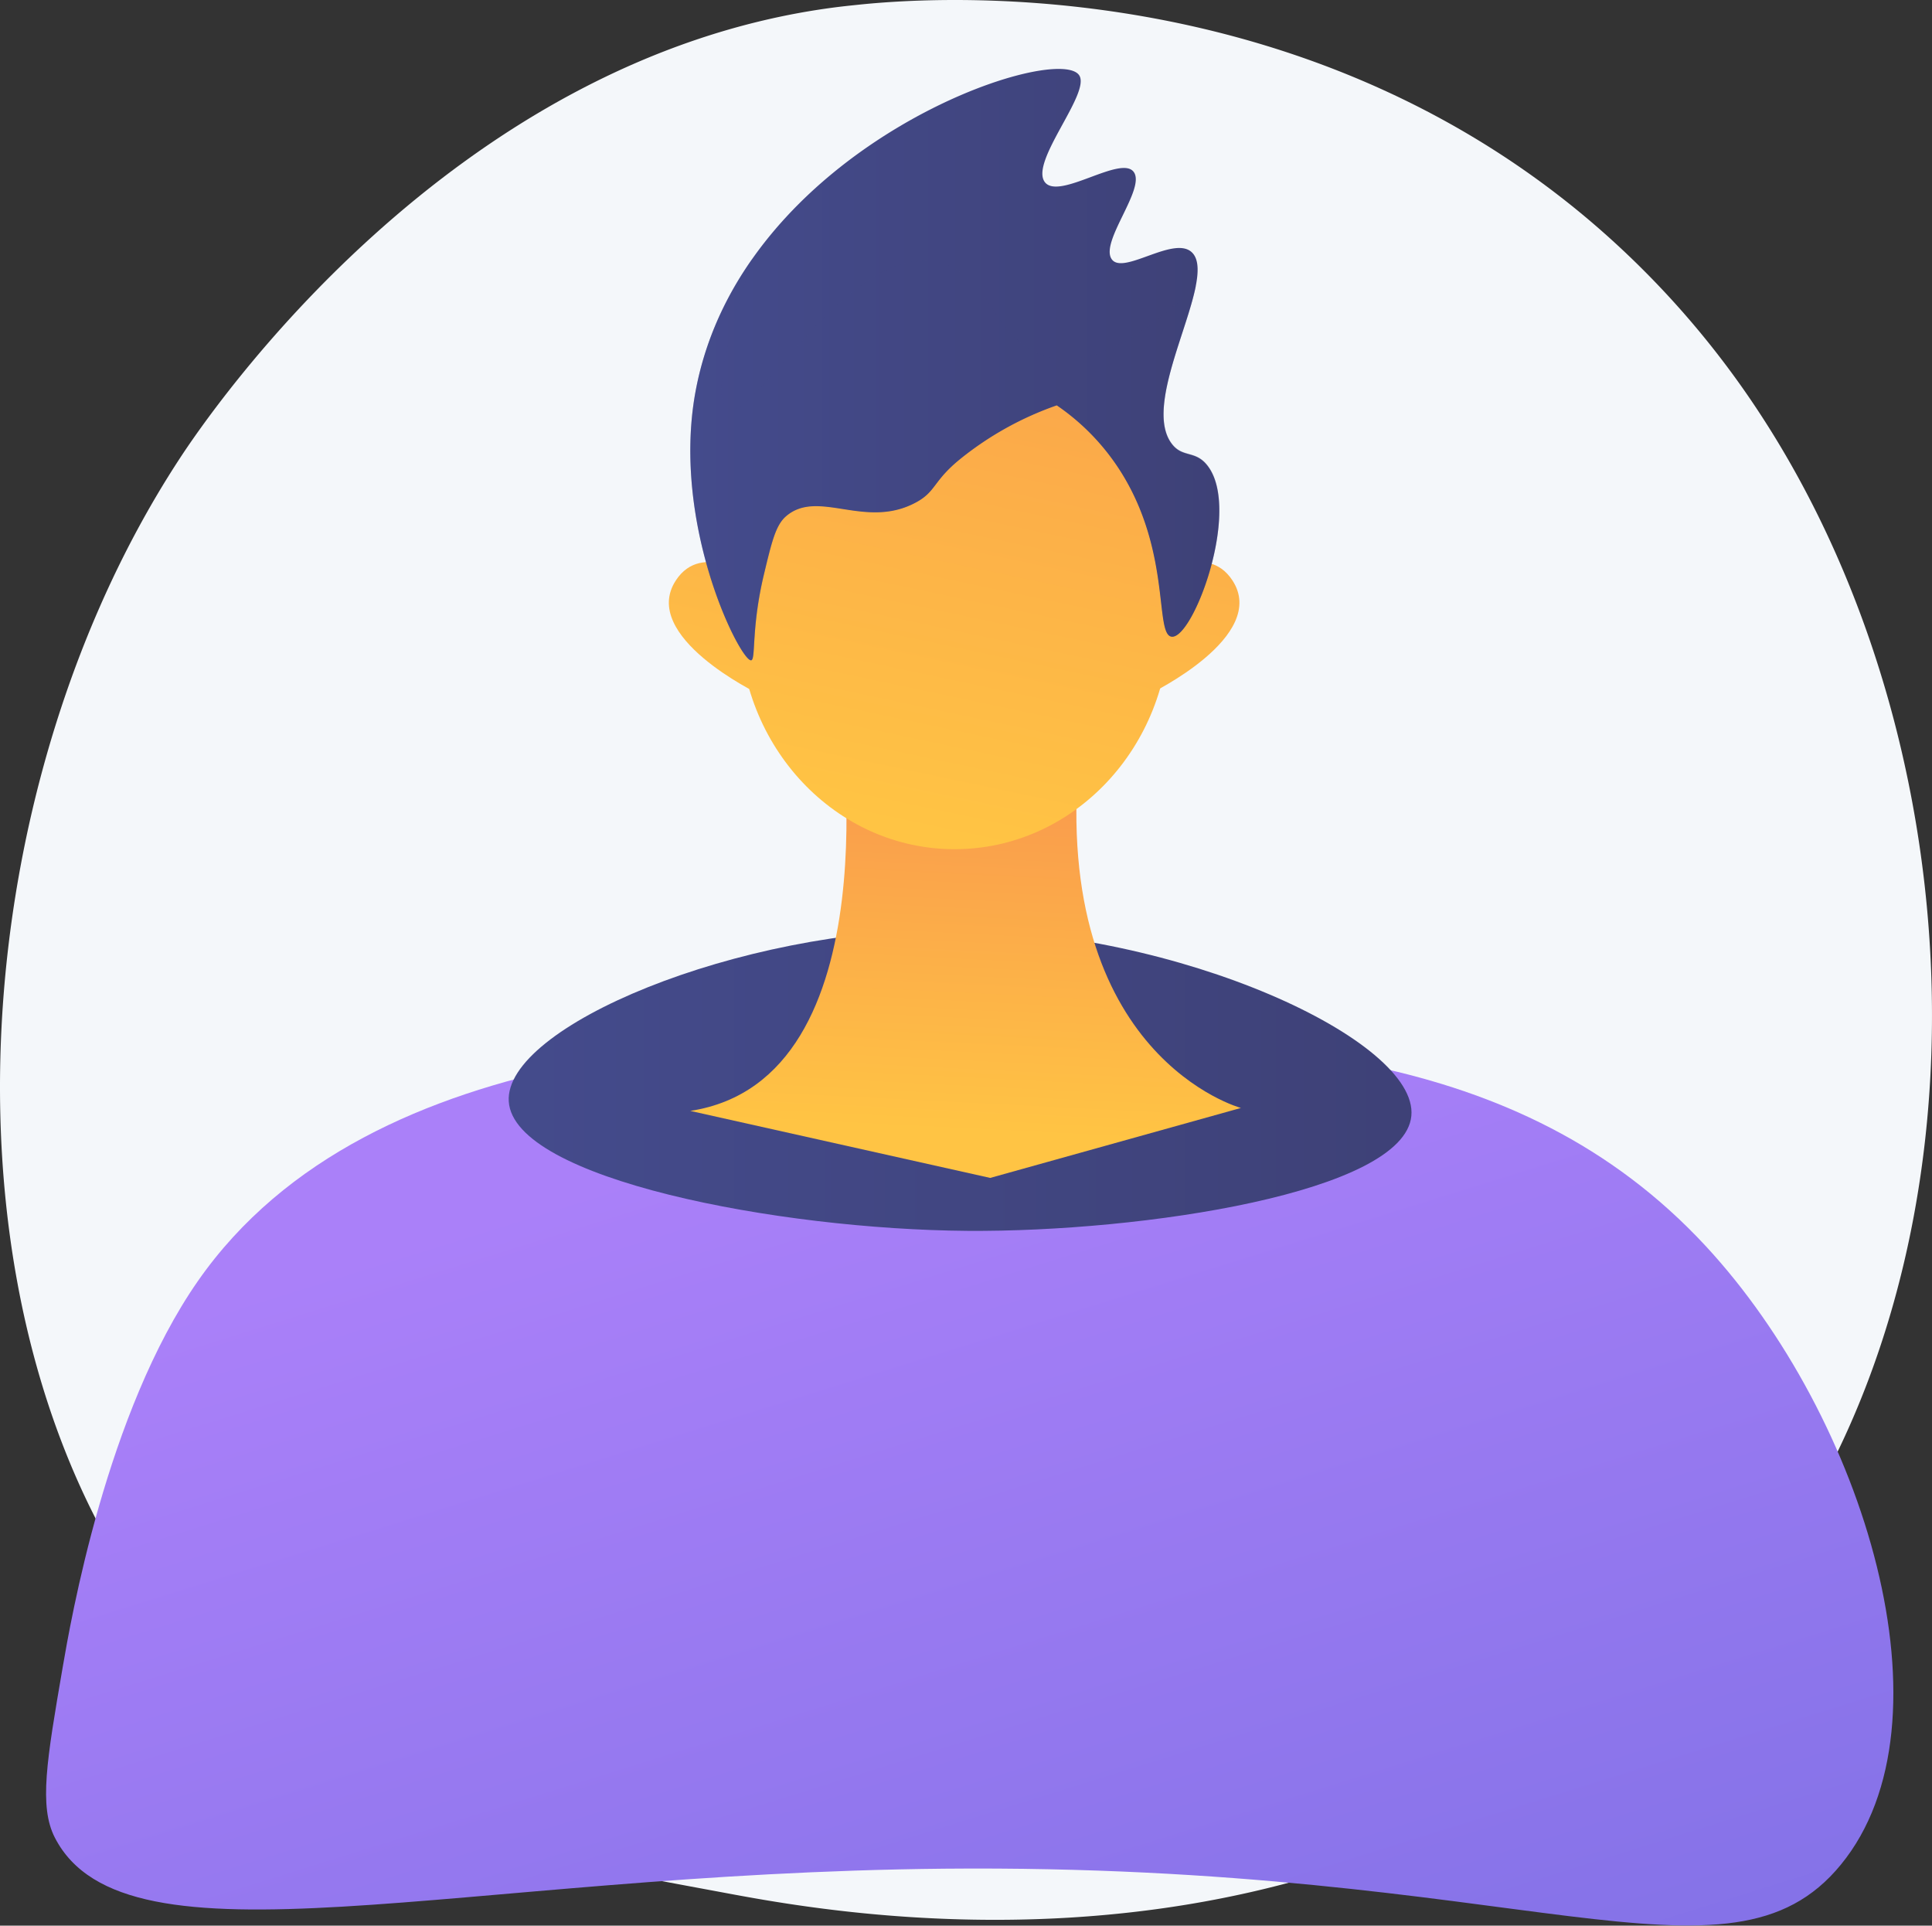
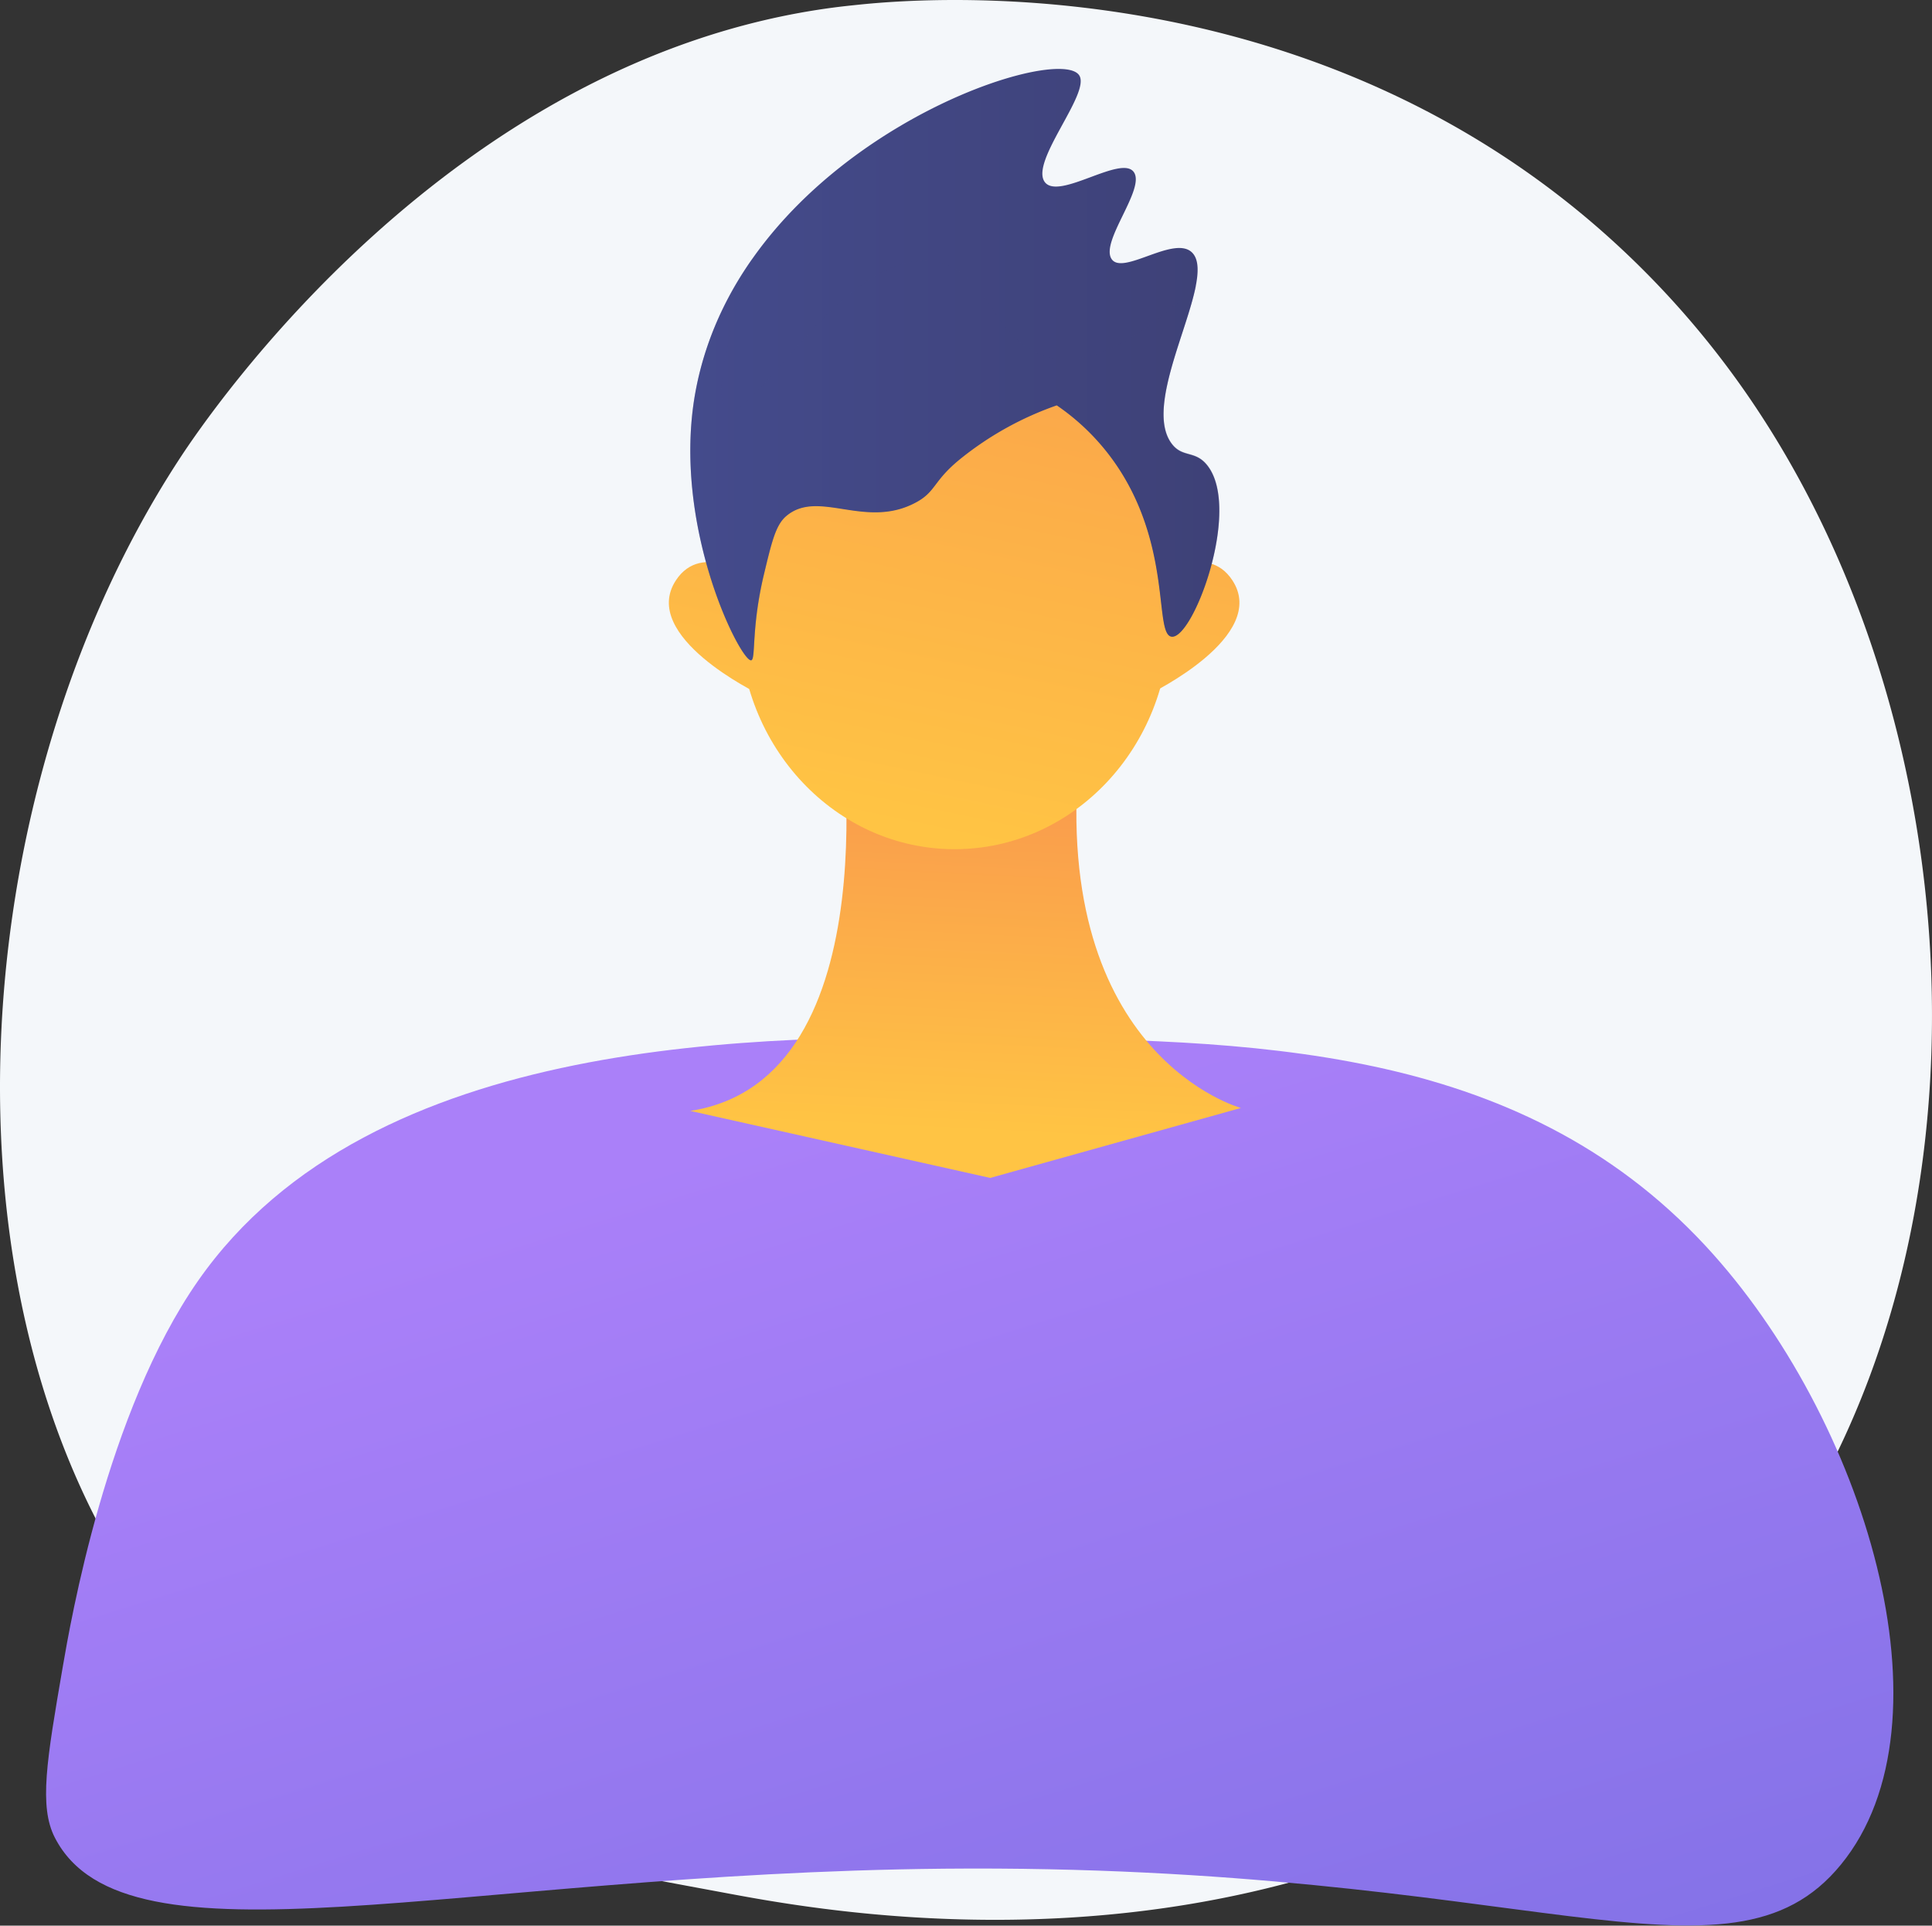
<svg xmlns="http://www.w3.org/2000/svg" xmlns:xlink="http://www.w3.org/1999/xlink" viewBox="0 0 472.6 471">
  <rect x="0" y="0" width="472.6" height="471" fill="#333333" stroke="none" />
  <defs>
    <style>.cls-1{isolation:isolate;}.cls-2{fill:#f4f7fa;}.cls-3{fill:url(#linear-gradient);}.cls-4{fill:url(#linear-gradient-2);}.cls-5{fill:url(#linear-gradient-3);}.cls-6{fill:url(#linear-gradient-4);}.cls-7{fill:url(#linear-gradient-5);}.cls-8{fill:url(#linear-gradient-6);}.cls-9{fill:url(#linear-gradient-7);}.cls-10{opacity:0.3;mix-blend-mode:multiply;}.cls-11{fill:url(#linear-gradient-8);}</style>
    <linearGradient id="linear-gradient" x1="205.84" y1="289.43" x2="354.64" y2="766.1" gradientUnits="userSpaceOnUse">
      <stop offset="0" stop-color="#aa80f9" />
      <stop offset="1" stop-color="#6165d7" />
    </linearGradient>
    <linearGradient id="linear-gradient-2" x1="138.13" y1="278.68" x2="358.98" y2="278.68" gradientUnits="userSpaceOnUse">
      <stop offset="0" stop-color="#444b8c" />
      <stop offset="1" stop-color="#3e4177" />
    </linearGradient>
    <linearGradient id="linear-gradient-3" x1="249.63" y1="291.43" x2="258.45" y2="116.14" gradientUnits="userSpaceOnUse">
      <stop offset="0" stop-color="#ffc444" />
      <stop offset="1" stop-color="#f36f56" />
    </linearGradient>
    <linearGradient id="linear-gradient-4" x1="236.24" y1="217.27" x2="306.08" y2="-113.84" xlink:href="#linear-gradient-3" />
    <linearGradient id="linear-gradient-5" x1="291.91" y1="229.01" x2="361.75" y2="-102.1" xlink:href="#linear-gradient-3" />
    <linearGradient id="linear-gradient-6" x1="181.26" y1="205.67" x2="251.1" y2="-125.44" xlink:href="#linear-gradient-3" />
    <linearGradient id="linear-gradient-7" x1="182.56" y1="103.66" x2="311.96" y2="103.66" xlink:href="#linear-gradient-2" />
    <linearGradient id="linear-gradient-8" x1="182.56" y1="126.85" x2="311.96" y2="126.85" xlink:href="#linear-gradient-2" />
  </defs>
  <g class="cls-1">
    <g id="Layer_1" data-name="Layer 1">
-       <path class="cls-2" d="M429.44,418.35c-12.3,12.68-23.31,20.13-31.74,25.76C315.51,499,221.56,483.17,192.52,477.76,145.65,469,106.09,462.89,72.1,432.18-5.13,362.4-1.37,216.85,57.64,126.68c7-10.69,65.93-98,160.08-110.35,2.3-.3,4-.47,5.53-.63,14.56-1.54,104.82-9.68,178.42,52a219.31,219.31,0,0,1,43.21,49C502.36,205.49,502.55,343,429.44,418.35Z" transform="translate(-13.7 -14.5)" />
+       <path class="cls-2" d="M429.44,418.35c-12.3,12.68-23.31,20.13-31.74,25.76C315.51,499,221.56,483.17,192.52,477.76,145.65,469,106.09,462.89,72.1,432.18-5.13,362.4-1.37,216.85,57.64,126.68c7-10.69,65.93-98,160.08-110.35,2.3-.3,4-.47,5.53-.63,14.56-1.54,104.82-9.68,178.42,52a219.31,219.31,0,0,1,43.21,49C502.36,205.49,502.55,343,429.44,418.35" transform="translate(-13.7 -14.5)" />
      <path class="cls-3" d="M27.13,464c-3.94-7.64-2-19,1.89-41.61,1.92-11.19,10.73-62.49,33.1-94.57,42.45-60.88,138.93-60,192.85-59.52,64.1.58,129.81,1.17,176,51,38.9,42,61.62,116.37,33.05,151.27-27.47,33.58-77.08-.32-219.36,1C125.09,472.71,44.5,497.7,27.13,464Z" transform="translate(-13.7 -14.5)" />
-       <path class="cls-4" d="M246.54,241.79C193.8,241.67,137,265.73,138.15,283.9c1.2,19,66,31.32,112.17,31.66,43,.32,106.84-9.42,108.62-28.12C360.69,269,302.24,241.92,246.54,241.79Z" transform="translate(-13.7 -14.5)" />
      <path class="cls-5" d="M219.06,188.83s13.7,89.68-36.5,97.39l73.36,16.39,61.33-17.11S271,273,277.65,199.24Z" transform="translate(-13.7 -14.5)" />
      <path class="cls-6" d="M299.83,166.41c0,30.82-23.56,55.8-52.62,55.8s-52.61-25-52.61-55.8,23.55-90.23,52.61-90.23S299.83,135.59,299.83,166.41Z" transform="translate(-13.7 -14.5)" />
      <path class="cls-7" d="M296.27,156s12.46-9.34,18.89.44c9,13.71-20.13,27.73-20.13,27.73Z" transform="translate(-13.7 -14.5)" />
      <path class="cls-8" d="M197.94,156s-12.47-9.34-18.9.44c-9,13.71,20.14,27.73,20.14,27.73Z" transform="translate(-13.7 -14.5)" />
      <path class="cls-9" d="M197.47,176c-2.47.58-19.59-32.78-13.67-65.51C194.69,50.31,272.58,24.29,277.74,33c2.65,4.45-12.09,21-8.49,26,3.4,4.67,18.93-6.9,21.86-2.32,2.68,4.18-8.25,16.87-5.52,21.14s15.65-6.17,19.88-1.37c6,6.81-13.08,35.77-5.22,46.5,2.66,3.65,5.79,1.58,8.8,5.43,8.41,10.74-3.56,42.7-8.8,41.85-4-.64-.29-19.73-11.42-38.75a55.49,55.49,0,0,0-16.63-17.83,79,79,0,0,0-23.59,13.1c-6.65,5.39-5.91,7.91-10.66,10.54-12.51,6.93-24.08-3.36-32,3.51-2.51,2.19-3.47,6.22-5.4,14.27C197.44,168.12,198.61,175.71,197.47,176Z" transform="translate(-13.7 -14.5)" />
      <g class="cls-10">
        <path class="cls-11" d="M267.85,101.07c-11.34-4.65-12.2-19-24-22.19C221.07,72.78,198,119,191.51,114.39c-2.41-1.72-2.21-10.33,6.28-36.67a82,82,0,0,0-14,32.75C177.88,143.2,195,176.56,197.47,176c1.14-.27,0-7.86,3.11-21,1.93-8.05,2.89-12.08,5.4-14.27,7.89-6.87,19.46,3.42,32-3.51,4.75-2.63,4-5.15,10.66-10.54a79,79,0,0,1,23.59-13.1,55.49,55.49,0,0,1,16.63,17.83c11.13,19,7.42,38.11,11.42,38.75,5.24.85,17.21-31.11,8.8-41.85-3-3.85-6.14-1.78-8.8-5.43-6-8.19,3.68-27,5.95-38.46C287.3,102.65,275.5,104.22,267.85,101.07Z" transform="translate(-13.7 -14.5)" />
      </g>
    </g>
  </g>
</svg>